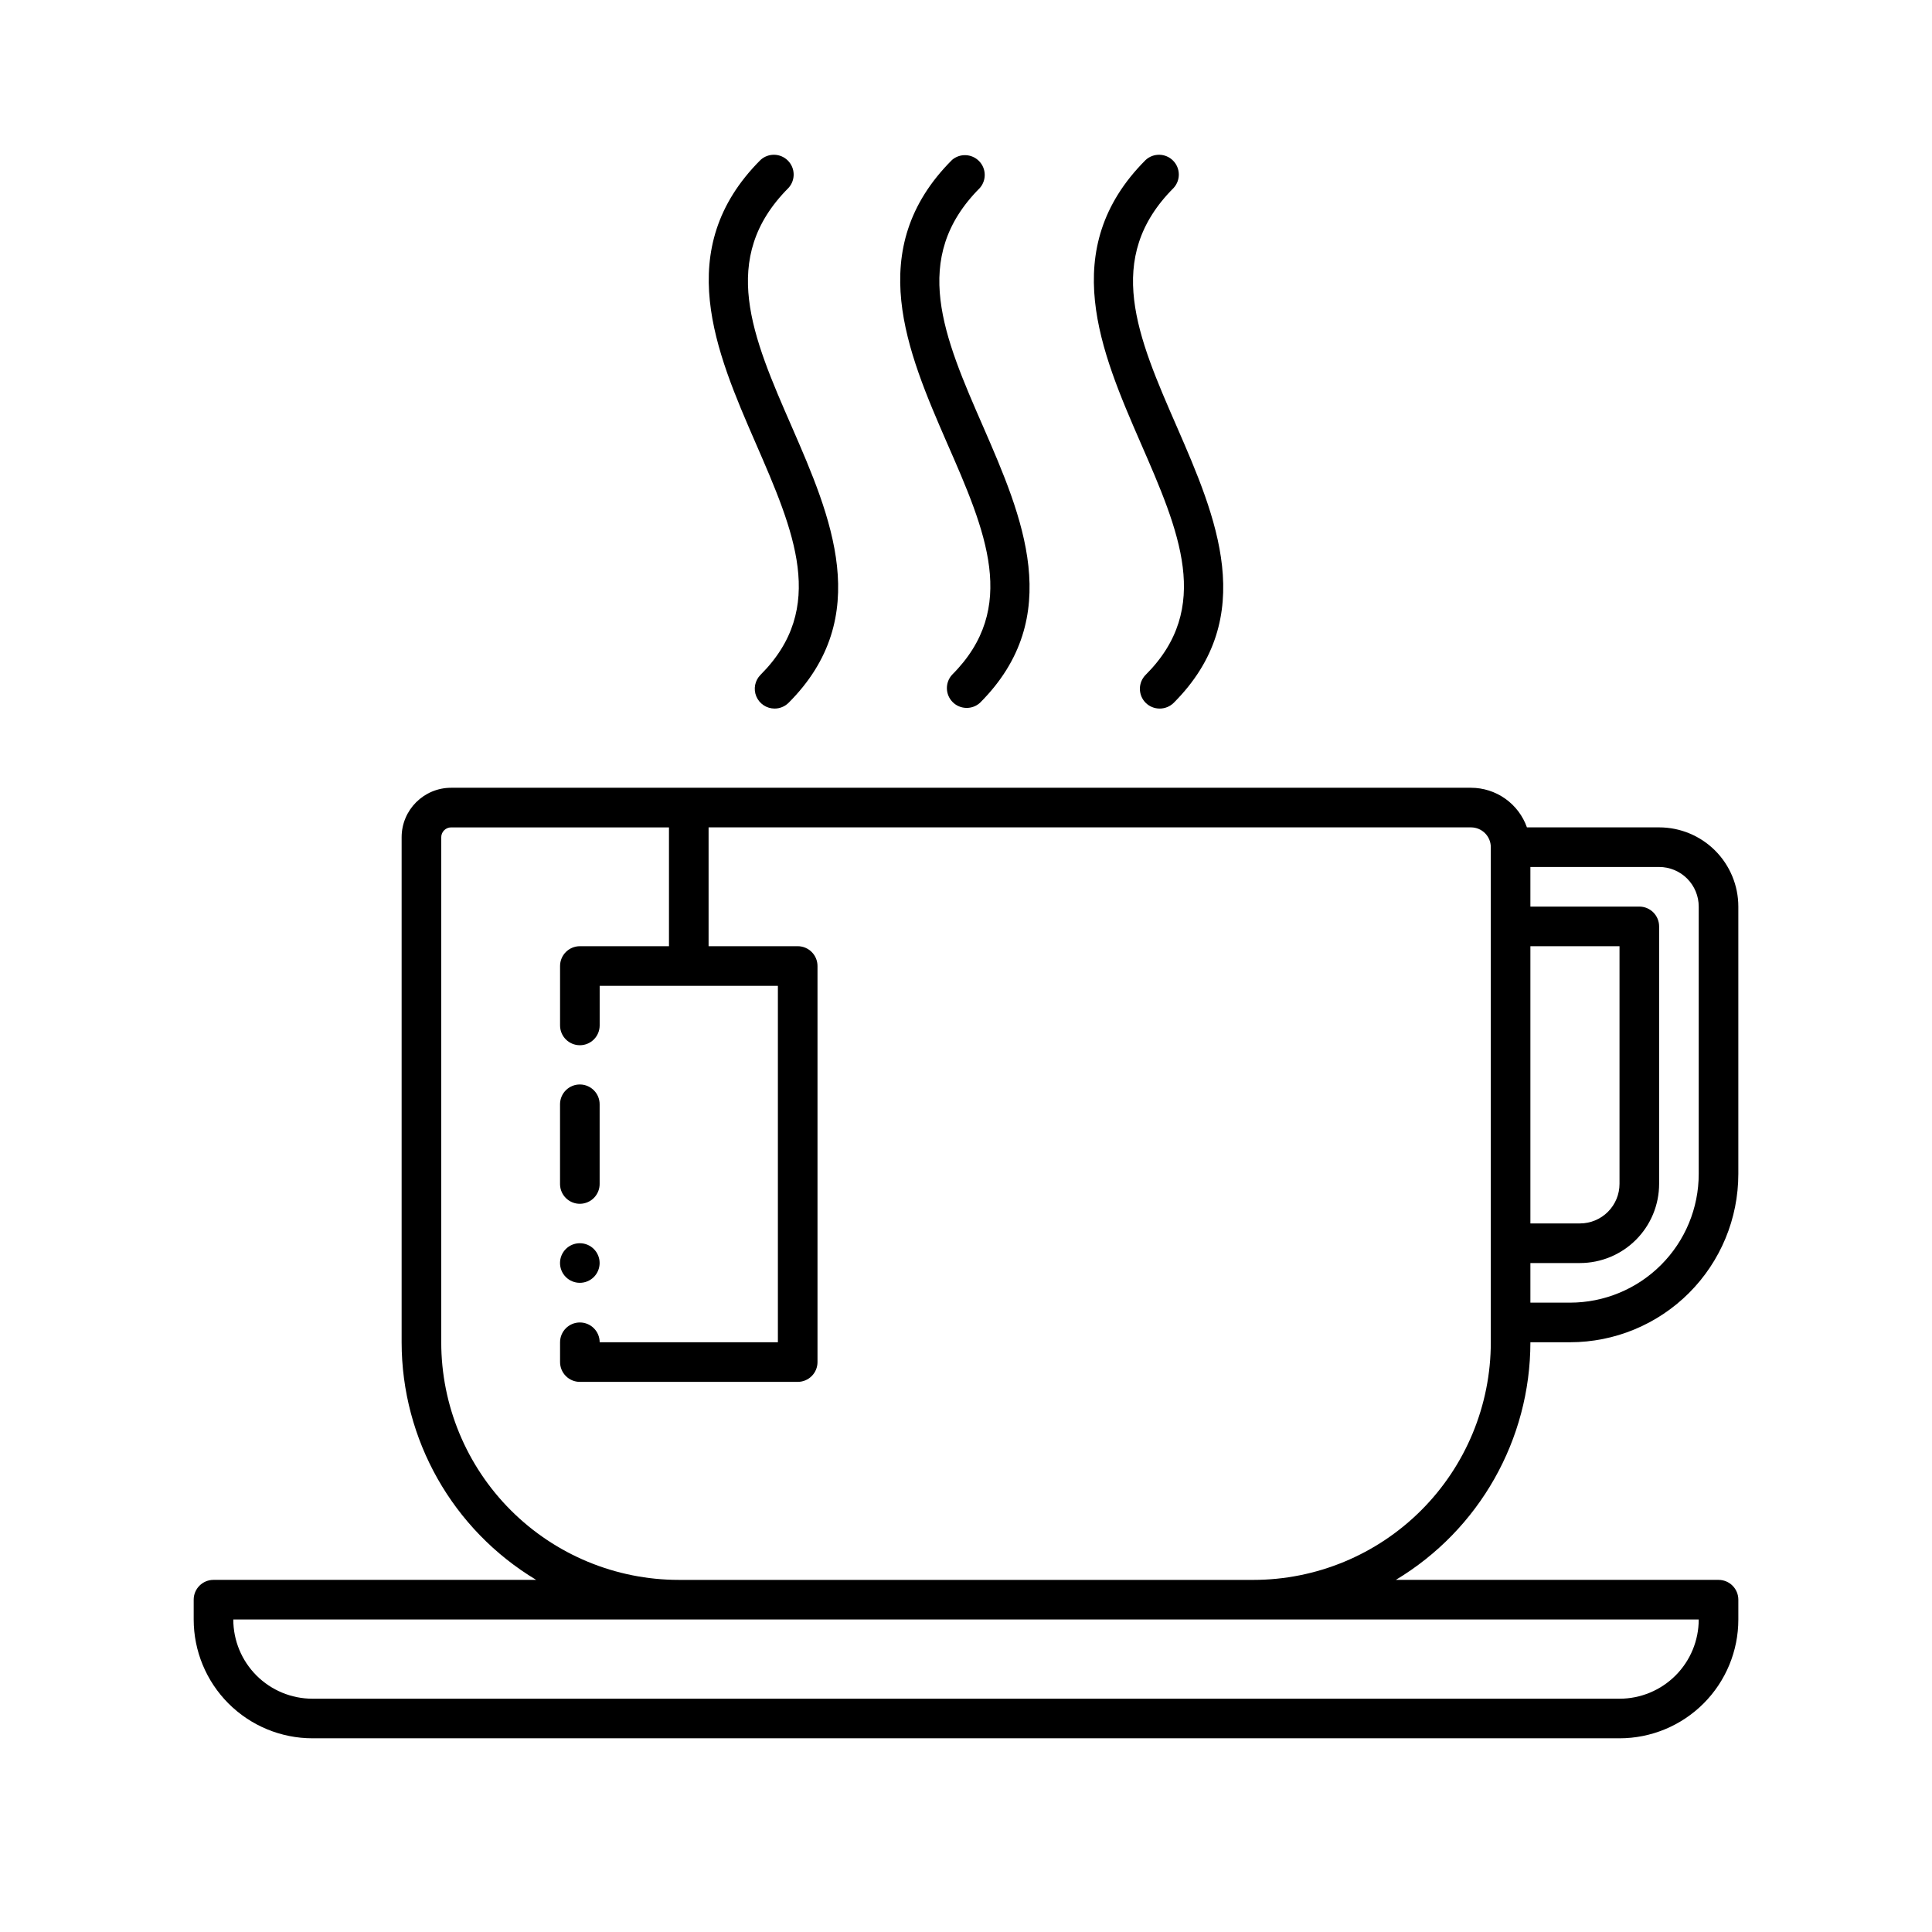
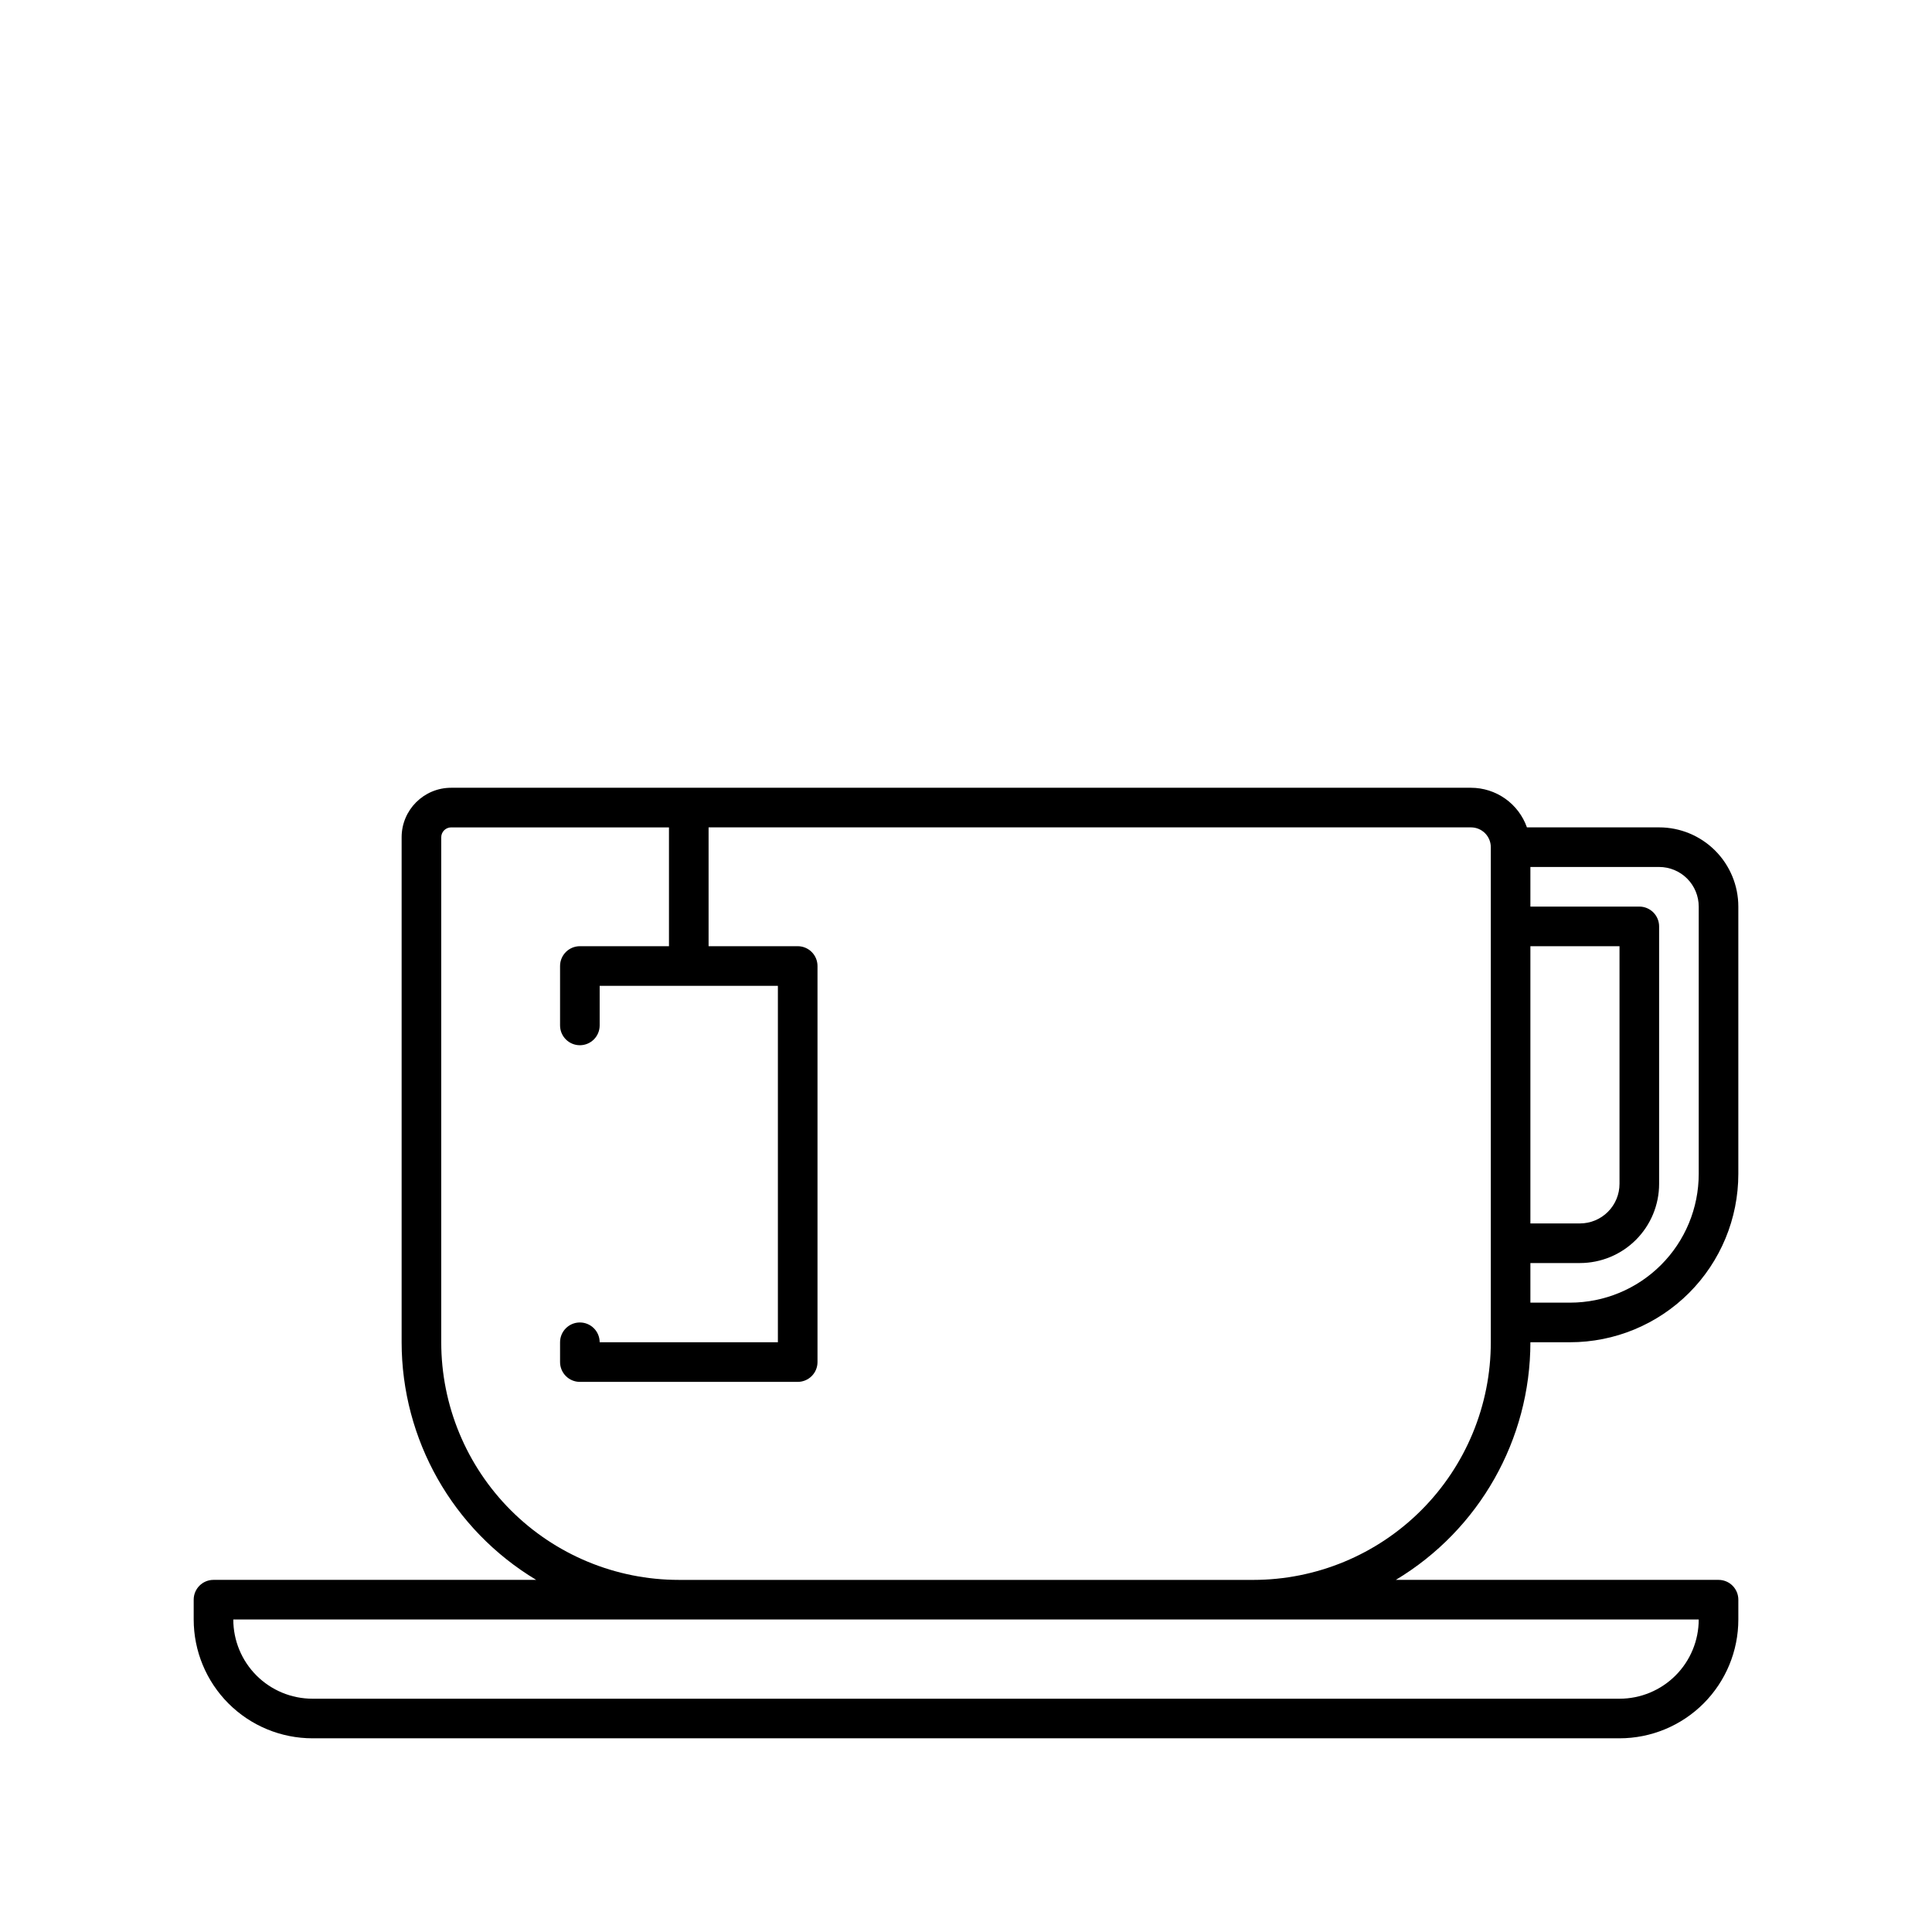
<svg xmlns="http://www.w3.org/2000/svg" fill="#000000" width="800px" height="800px" version="1.1" viewBox="144 144 512 512">
  <g>
    <path d="m549.57 499.71h10.496c11.832 0 23.176-4.699 31.543-13.066 8.367-8.363 13.066-19.711 13.066-31.543v-70.848c0-5.566-2.211-10.906-6.148-14.844s-9.277-6.148-14.844-6.148h-35.031c-1.086-3.066-3.09-5.723-5.746-7.602s-5.828-2.891-9.078-2.894h-270.27c-7.246 0-13.121 5.875-13.121 13.121v133.82c0.008 25.797 13.543 49.699 35.66 62.977h-85.516c-2.898 0-5.25 2.348-5.25 5.246v5.25c0 8.352 3.32 16.359 9.223 22.266 5.906 5.906 13.914 9.223 22.266 9.223h346.37c8.352 0 16.359-3.316 22.266-9.223s9.223-13.914 9.223-22.266v-5.25c0-1.391-0.555-2.727-1.539-3.711-0.984-0.984-2.316-1.535-3.711-1.535h-85.516c22.117-13.277 35.652-37.18 35.66-62.977zm0-104.96h23.617v62.977c0 2.785-1.105 5.453-3.074 7.422s-4.637 3.074-7.422 3.074h-13.121zm44.609-10.496v70.848c0 9.047-3.594 17.727-9.992 24.121-6.398 6.398-15.074 9.992-24.121 9.992h-10.496v-10.496h13.121c5.566 0 10.906-2.211 14.844-6.148s6.148-9.277 6.148-14.844v-68.223c0-1.395-0.555-2.727-1.539-3.711s-2.316-1.539-3.711-1.539h-28.863v-10.496h34.113c2.781 0 5.453 1.105 7.422 3.074s3.074 4.641 3.074 7.422zm0 188.93c0 5.566-2.211 10.906-6.148 14.844s-9.277 6.148-14.844 6.148h-346.37c-5.566 0-10.906-2.211-14.844-6.148-3.934-3.938-6.148-9.277-6.148-14.844zm-118.08-10.496h-152.19c-16.703 0-32.719-6.637-44.531-18.445-11.809-11.812-18.445-27.828-18.445-44.531v-133.82c0-1.449 1.176-2.625 2.625-2.625h57.727v31.488h-23.613c-2.898 0-5.25 2.352-5.25 5.25v15.742c0 2.898 2.352 5.25 5.25 5.25 2.898 0 5.246-2.352 5.246-5.25v-10.496h47.23v94.465h-47.23c0-2.898-2.348-5.25-5.246-5.25-2.898 0-5.25 2.352-5.25 5.25v5.246c0 1.395 0.555 2.727 1.539 3.711 0.98 0.984 2.316 1.539 3.711 1.539h57.727c1.391 0 2.727-0.555 3.711-1.539 0.984-0.984 1.535-2.316 1.535-3.711v-104.96c0-1.395-0.551-2.727-1.535-3.711-0.984-0.984-2.32-1.539-3.711-1.539h-23.617v-31.488h202.05c1.391 0 2.727 0.555 3.711 1.539s1.535 2.316 1.535 3.711v131.2c0 16.703-6.633 32.719-18.445 44.531-11.809 11.809-27.828 18.445-44.531 18.445z" />
-     <path d="m396.3 322.83c-1.879 2.07-1.809 5.25 0.168 7.234 1.973 1.98 5.156 2.066 7.234 0.191 22.777-22.777 11.152-49.488 0.891-73.078-10.496-24.008-19.496-44.766-0.891-63.395v-0.004c1.781-2.082 1.664-5.188-0.277-7.125-1.938-1.938-5.039-2.059-7.125-0.273-23.617 23.617-11.809 50.934-1.34 74.996 10.289 23.457 19.055 43.738 1.34 61.453z" />
-     <path d="m345.55 322.83c-1.496 1.504-1.938 3.758-1.125 5.715 0.816 1.957 2.731 3.234 4.852 3.231 1.387 0.004 2.715-0.547 3.699-1.52 22.777-22.777 11.152-49.488 0.891-73.078-10.496-24.008-19.496-44.766-0.891-63.395v-0.004c1.875-2.078 1.789-5.258-0.191-7.234-1.98-1.977-5.164-2.047-7.234-0.164-23.617 23.617-11.781 50.934-1.312 74.996 10.207 23.457 19.023 43.738 1.312 61.453z" />
-     <path d="m447.62 322.83c-0.984 0.984-1.539 2.32-1.539 3.711 0 1.395 0.555 2.731 1.539 3.715 0.984 0.973 2.312 1.523 3.699 1.52 1.395 0.008 2.734-0.539 3.727-1.52 22.75-22.777 11.125-49.488 0.867-73.078-10.496-24.008-19.496-44.766-0.867-63.395v-0.004c1.875-2.078 1.789-5.258-0.191-7.234-1.98-1.977-5.164-2.047-7.234-0.164-23.617 23.617-11.809 50.934-1.34 74.996 10.234 23.457 19.051 43.738 1.34 61.453z" />
-     <path d="m302.91 457.73v-20.992c0.051-2.898-2.258-5.289-5.156-5.34-2.898-0.051-5.289 2.258-5.34 5.156v21.309c0.051 2.898 2.441 5.207 5.34 5.156 1.391-0.027 2.719-0.602 3.684-1.605 0.969-1 1.496-2.344 1.473-3.734z" />
-     <path d="m297.66 483.96c1.391 0 2.727-0.551 3.711-1.535 0.98-0.984 1.535-2.32 1.535-3.711 0-2.898-2.348-5.246-5.246-5.246-2.898 0-5.25 2.348-5.25 5.246 0 1.391 0.555 2.727 1.539 3.711 0.98 0.984 2.316 1.535 3.711 1.535z" />
  </g>
</svg>